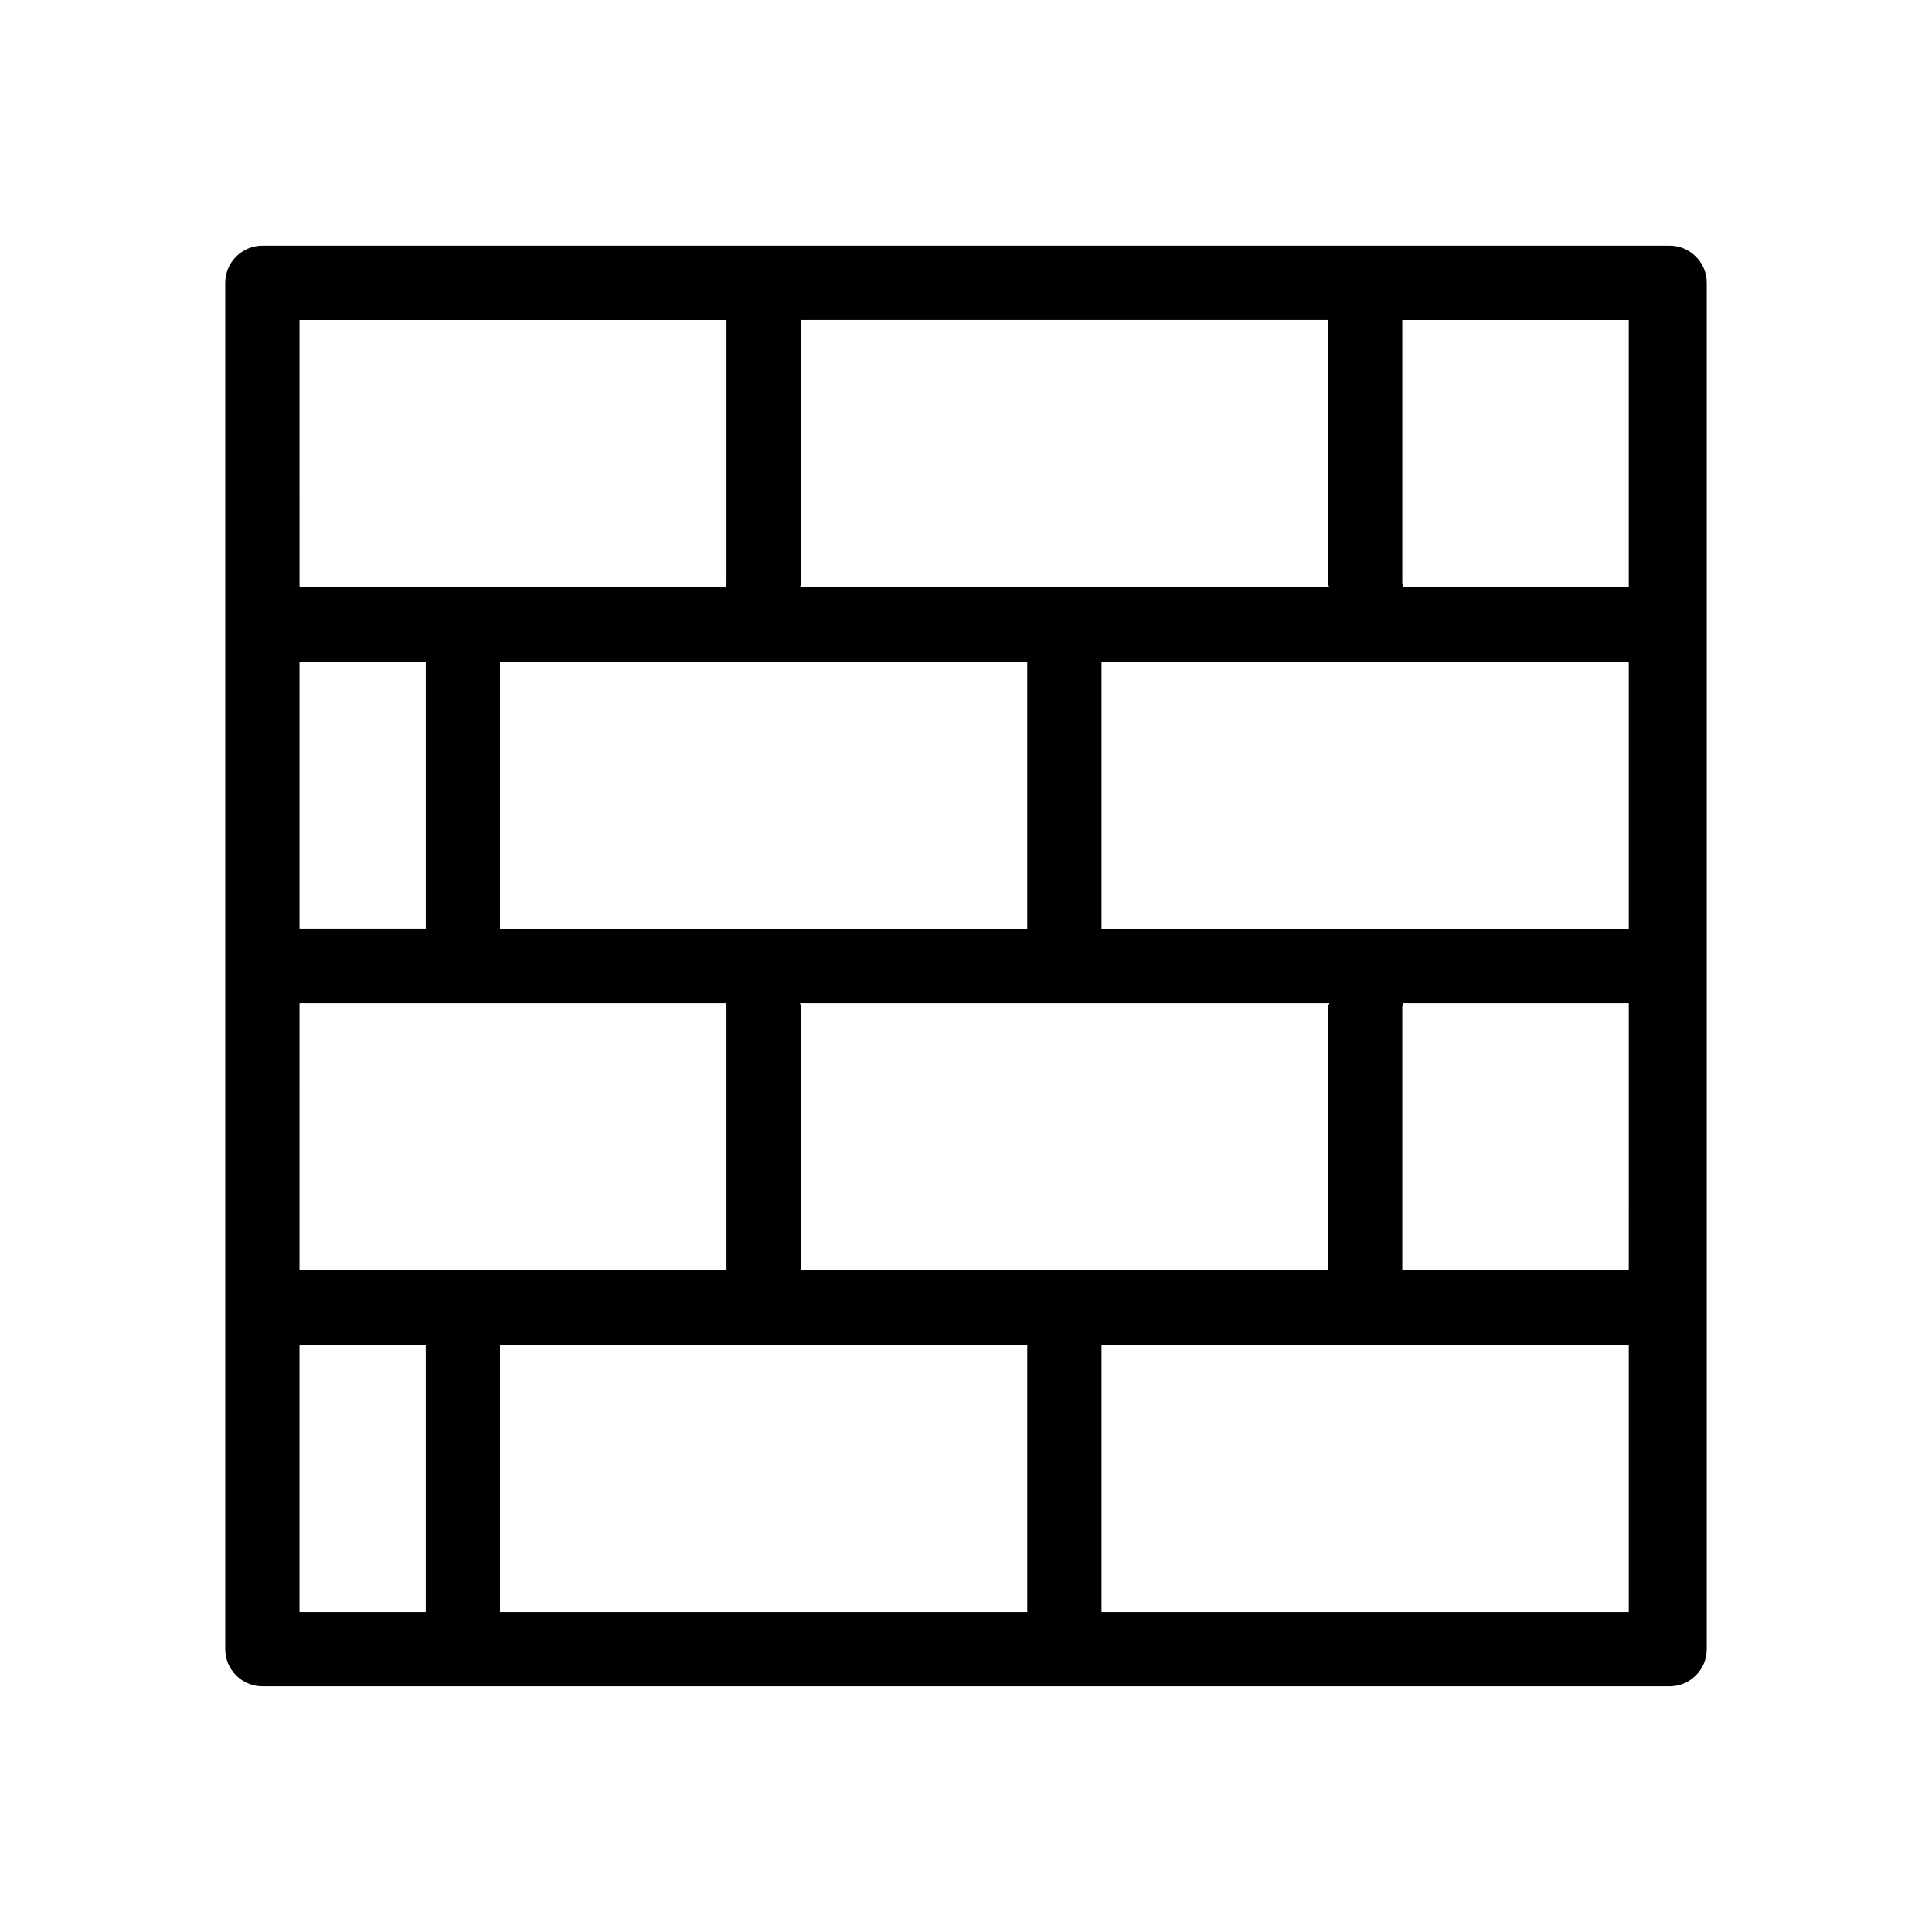
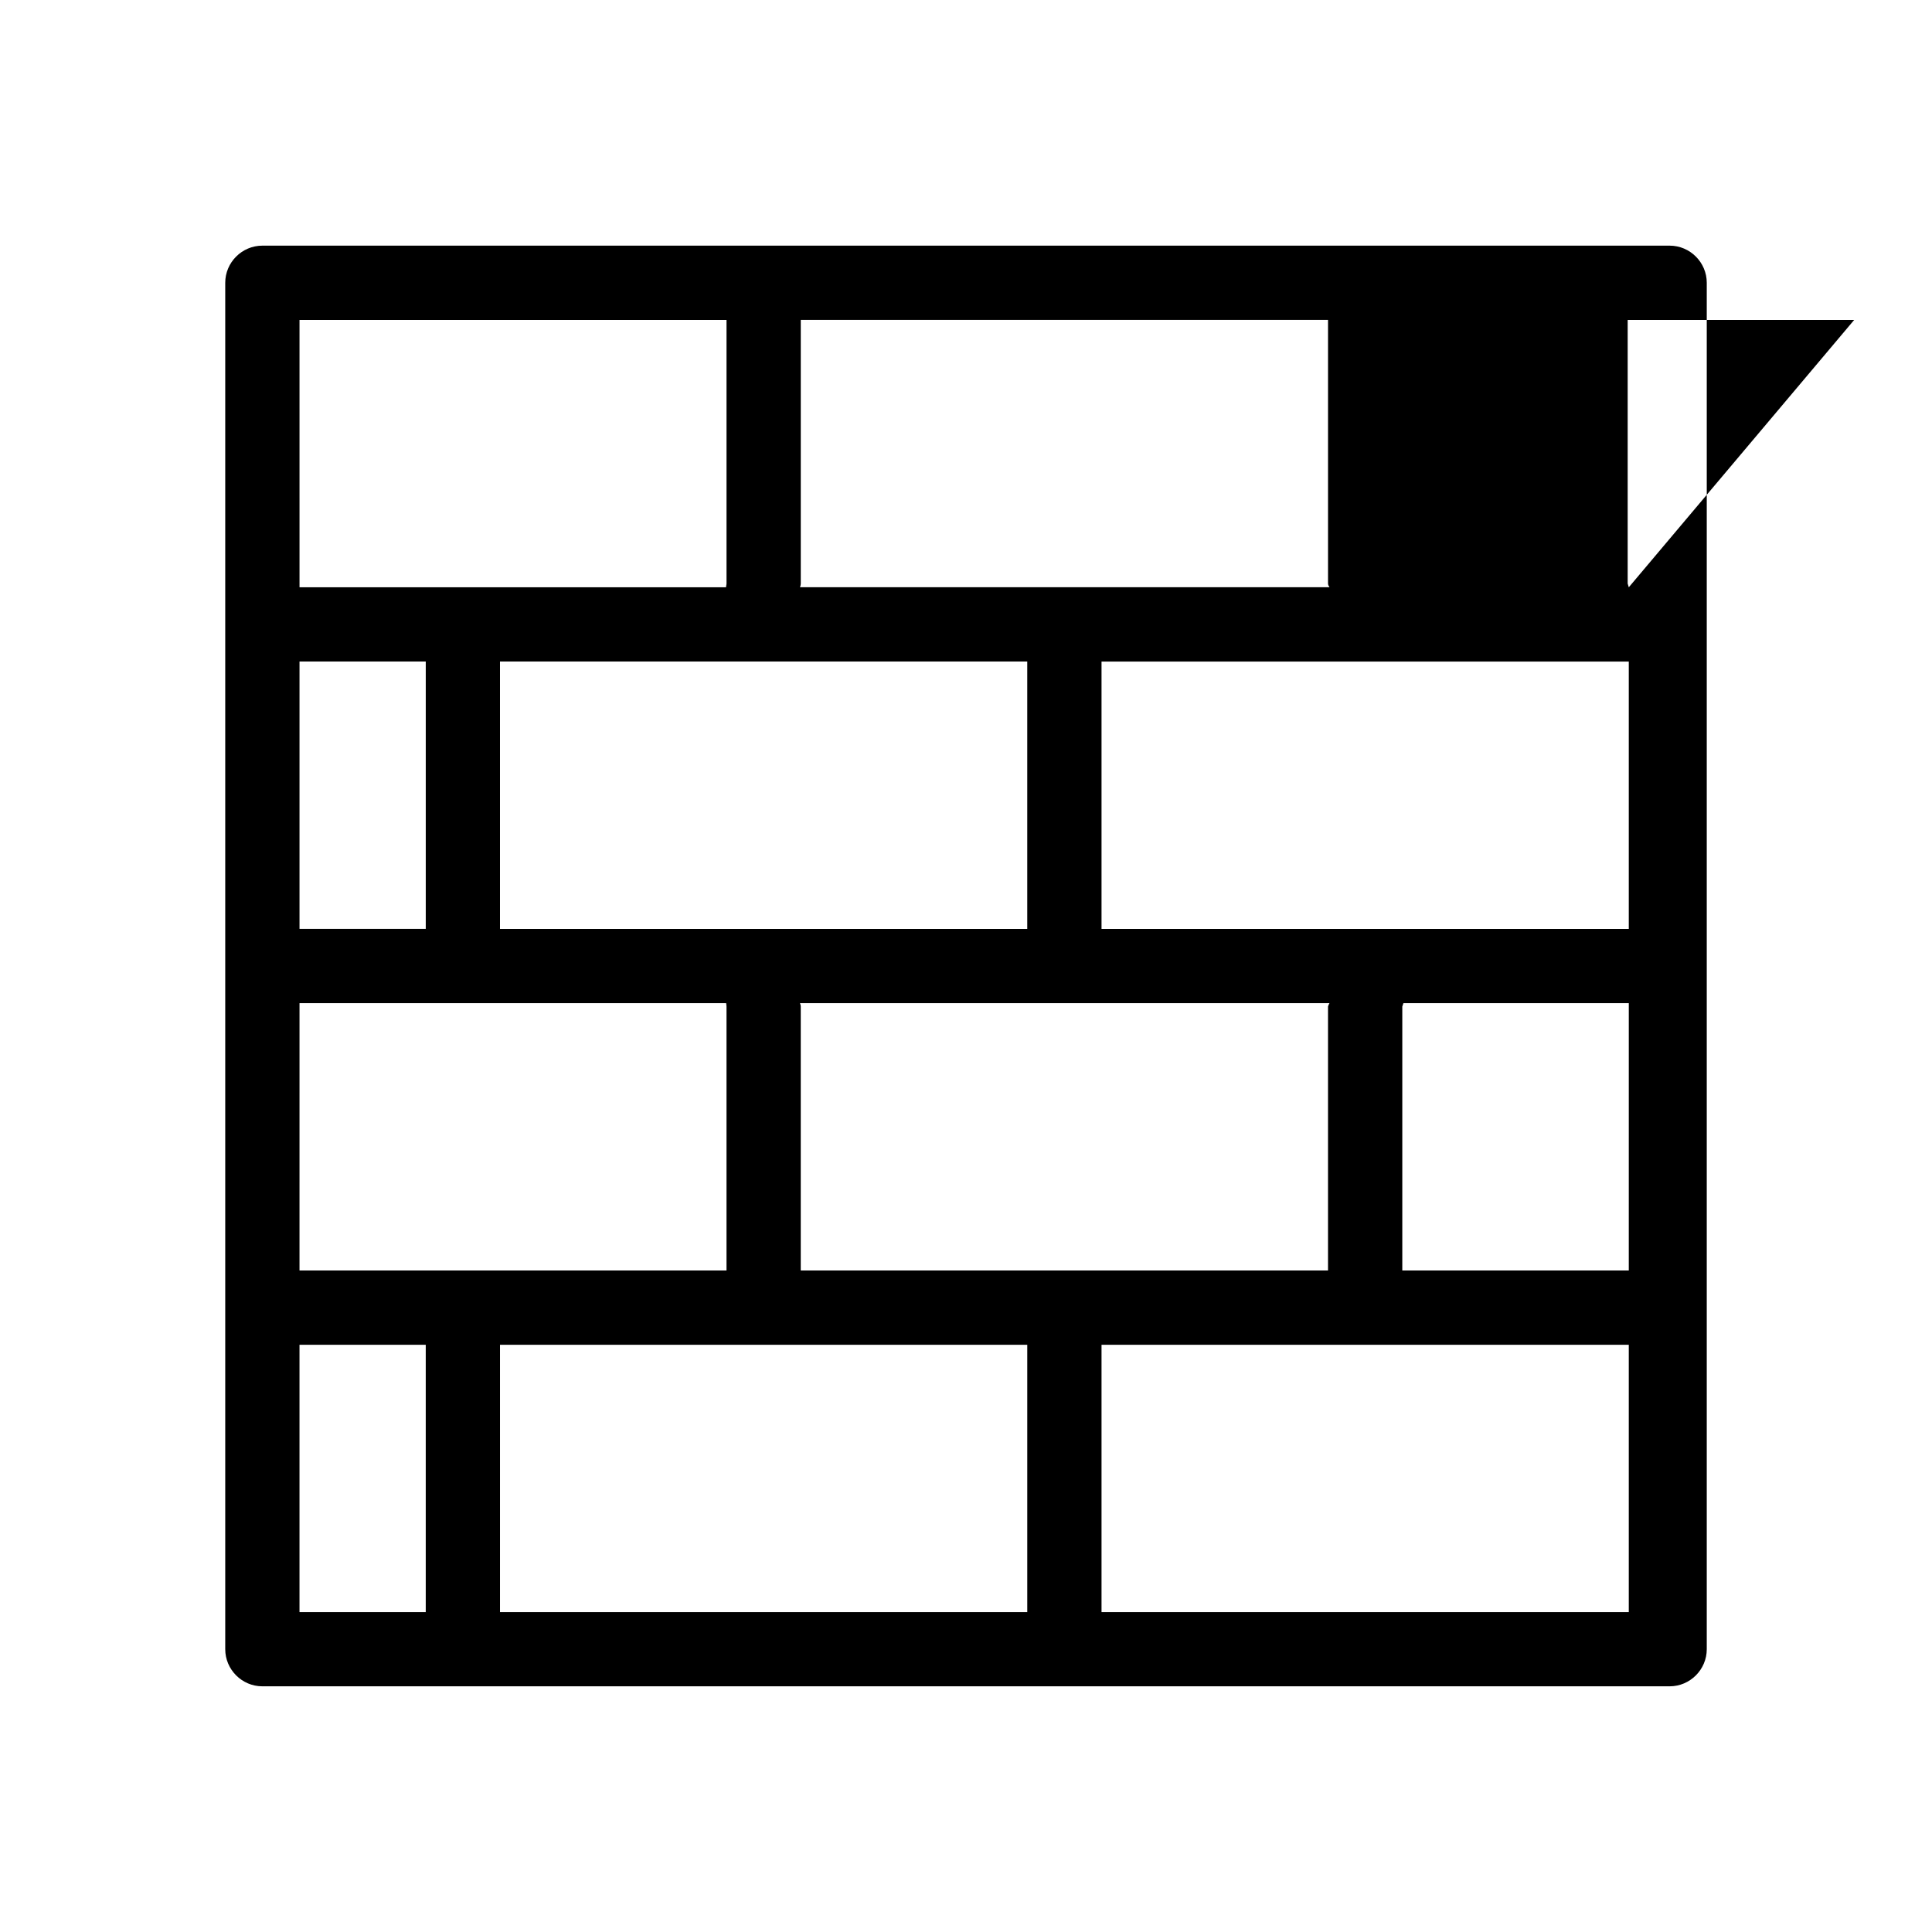
<svg xmlns="http://www.w3.org/2000/svg" fill="#000000" width="800px" height="800px" version="1.1" viewBox="144 144 512 512">
-   <path d="m586.47 209.1h-372.94c-5.41 0-9.84 4.43-9.84 9.84v362.11c0 5.41 4.43 9.84 9.84 9.84h372.94c5.41 0 9.84-4.43 9.84-9.84v-362.11c0-5.41-4.43-9.84-9.84-9.84zm-230.26 89.543v-69.863h139.73v69.863c0 0.395 0.195 0.688 0.395 0.984h-140.32c0.102-0.293 0.199-0.688 0.199-0.984zm-0.199 111.2h140.32c-0.195 0.297-0.297 0.59-0.395 0.887v69.961h-139.73v-69.961c0-0.297-0.098-0.594-0.199-0.887zm60.223-19.68h-139.73v-70.848h139.73zm-192.86-161.38h113.16v69.863c0 0.297-0.195 0.984-0.098 0.984h-113.06zm0 90.527h33.457v70.848h-33.457zm0 90.531h113.06s0.098 0.59 0.098 0.887v69.961h-113.16zm33.453 161.38h-33.457v-70.848h33.457zm159.41 0h-139.73v-70.848h139.73zm159.41 0h-139.73v-70.848h139.73zm0-90.527h-60.023v-69.961c0.098-0.297 0.195-0.59 0.297-0.887h59.73zm0-90.527h-139.73v-70.848h139.73zm0-90.531h-59.73c-0.098-0.297-0.195-0.688-0.297-0.984v-69.863h60.023z" />
+   <path d="m586.47 209.1h-372.94c-5.41 0-9.84 4.43-9.84 9.84v362.11c0 5.41 4.43 9.84 9.84 9.84h372.94c5.41 0 9.84-4.43 9.84-9.84v-362.11c0-5.41-4.43-9.84-9.84-9.84zm-230.26 89.543v-69.863h139.73v69.863c0 0.395 0.195 0.688 0.395 0.984h-140.32c0.102-0.293 0.199-0.688 0.199-0.984zm-0.199 111.2h140.32c-0.195 0.297-0.297 0.59-0.395 0.887v69.961h-139.73v-69.961c0-0.297-0.098-0.594-0.199-0.887zm60.223-19.68h-139.73v-70.848h139.73zm-192.86-161.38h113.16v69.863c0 0.297-0.195 0.984-0.098 0.984h-113.06zm0 90.527h33.457v70.848h-33.457zm0 90.531h113.06s0.098 0.59 0.098 0.887v69.961h-113.16zm33.453 161.38h-33.457v-70.848h33.457zm159.41 0h-139.73v-70.848h139.73zm159.41 0h-139.73v-70.848h139.73zm0-90.527h-60.023v-69.961c0.098-0.297 0.195-0.59 0.297-0.887h59.73zm0-90.527h-139.73v-70.848h139.73zm0-90.531c-0.098-0.297-0.195-0.688-0.297-0.984v-69.863h60.023z" />
</svg>